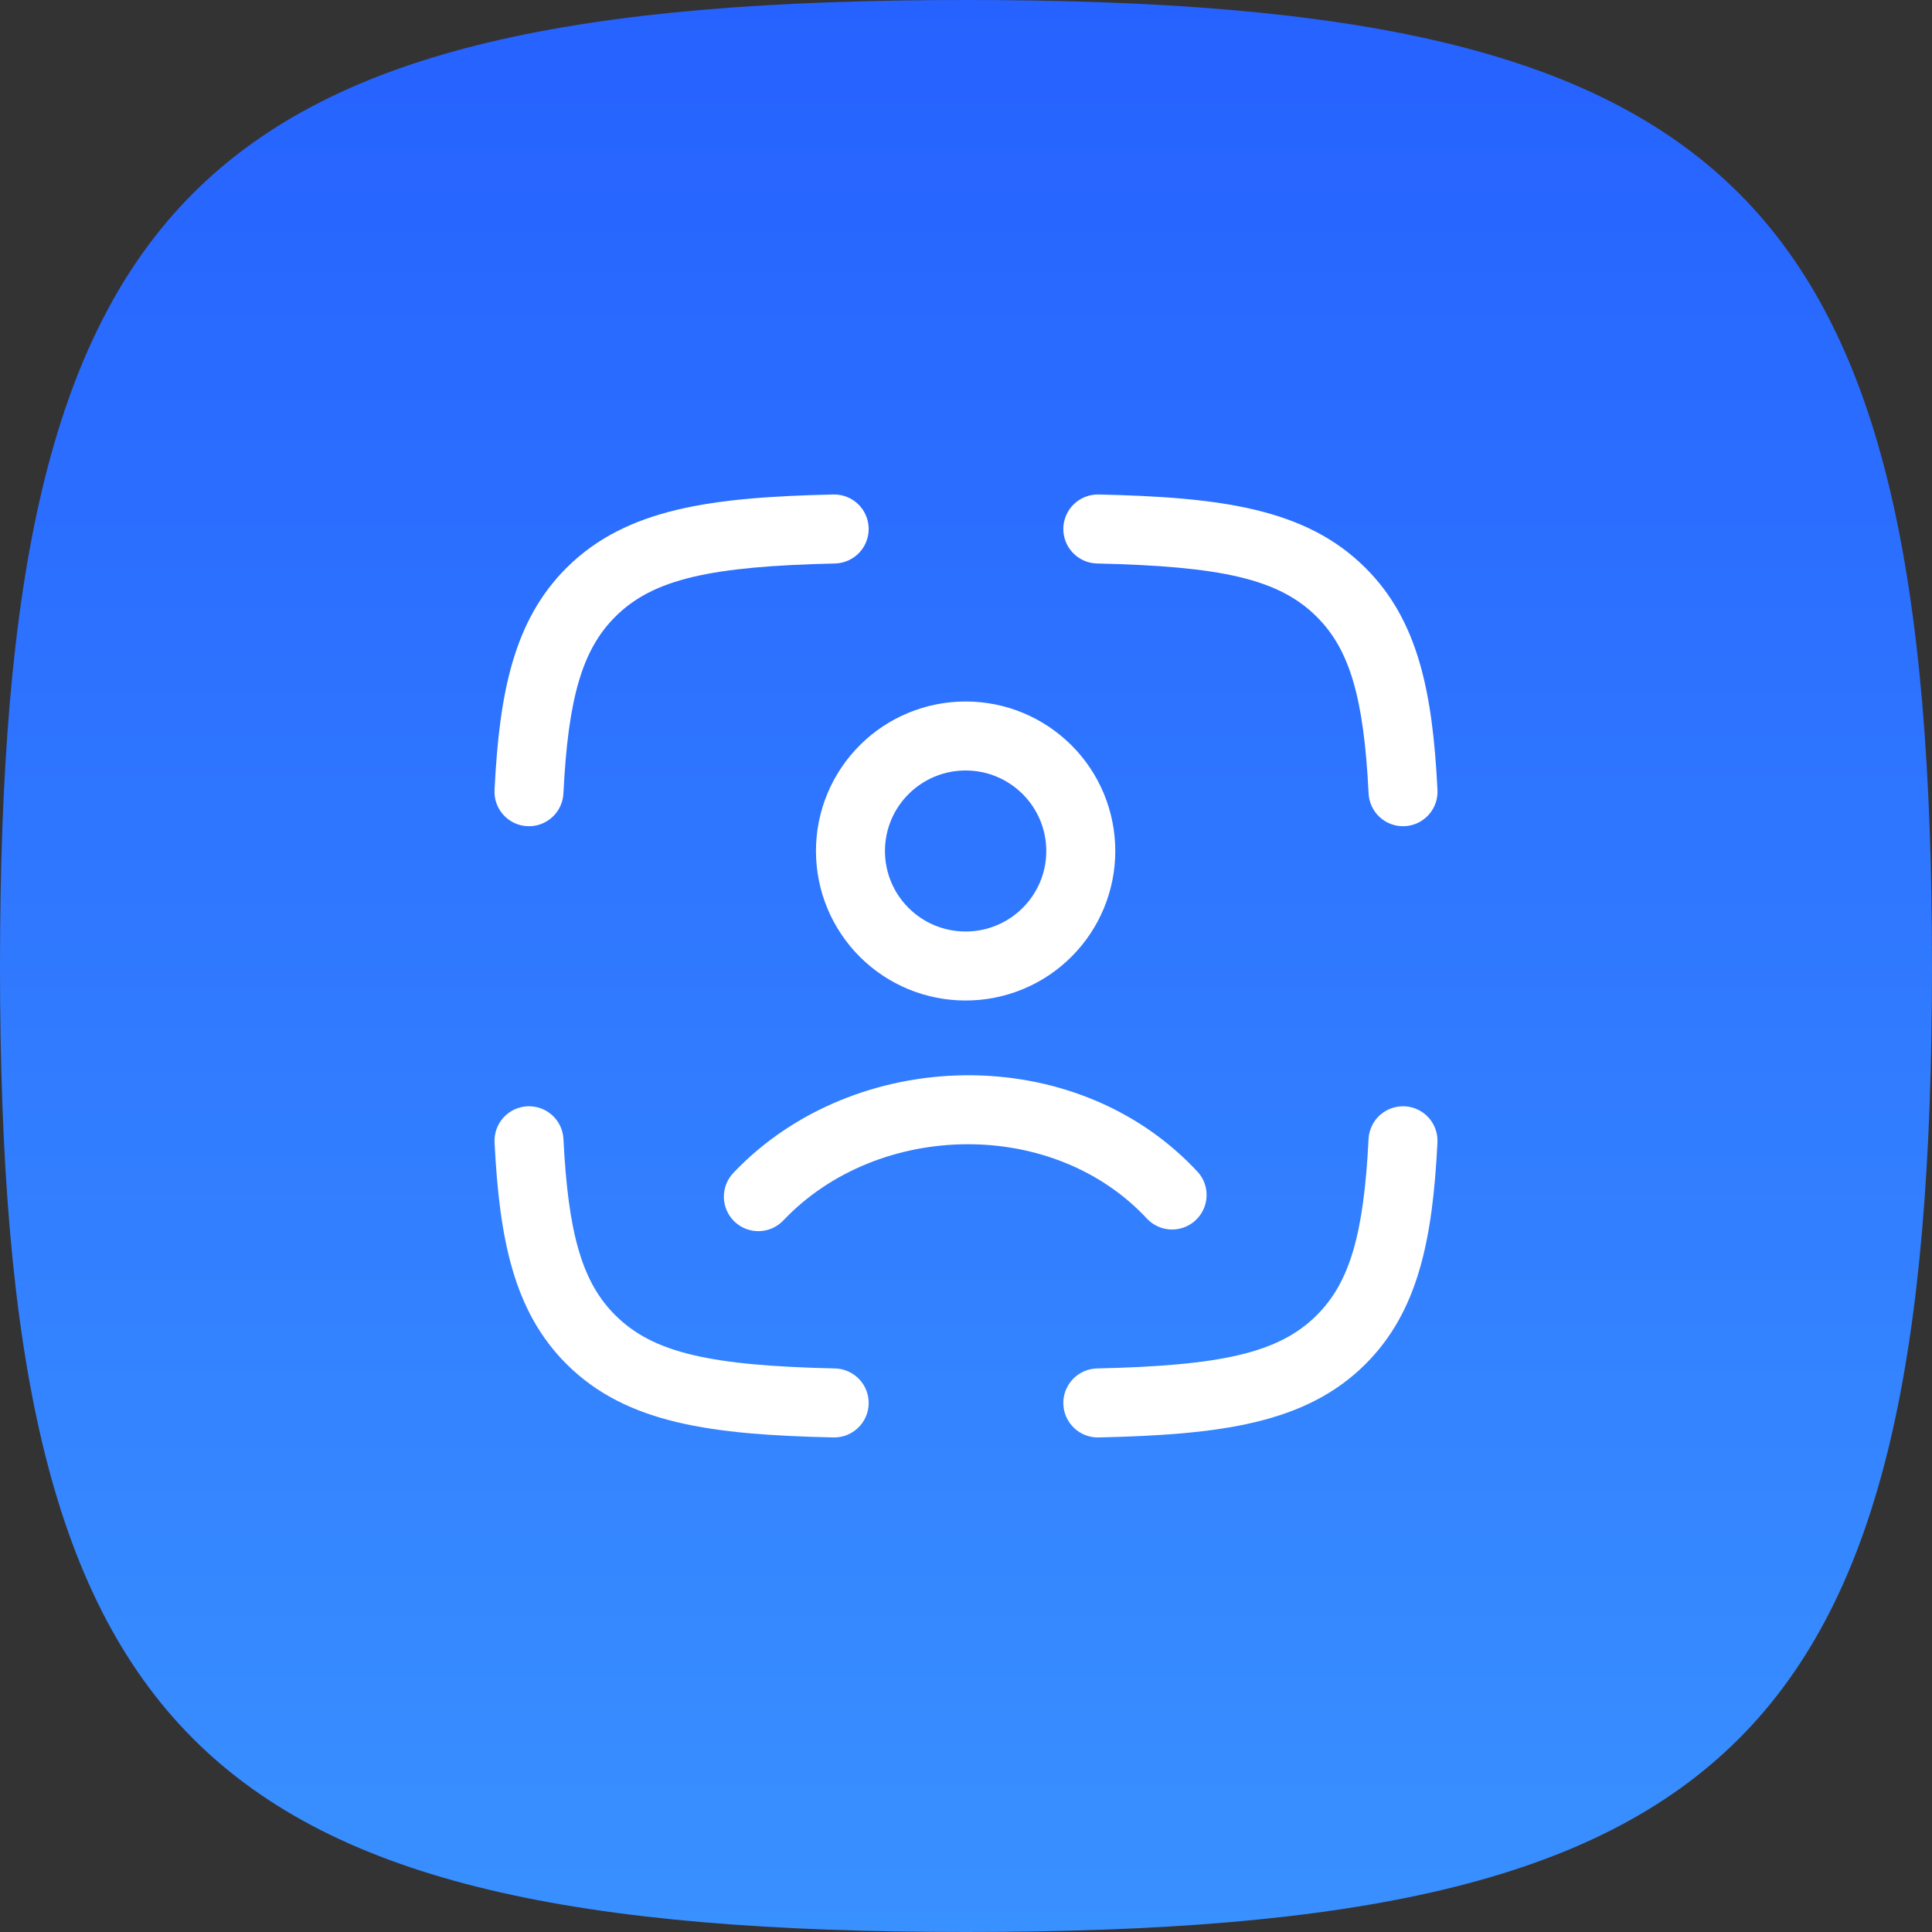
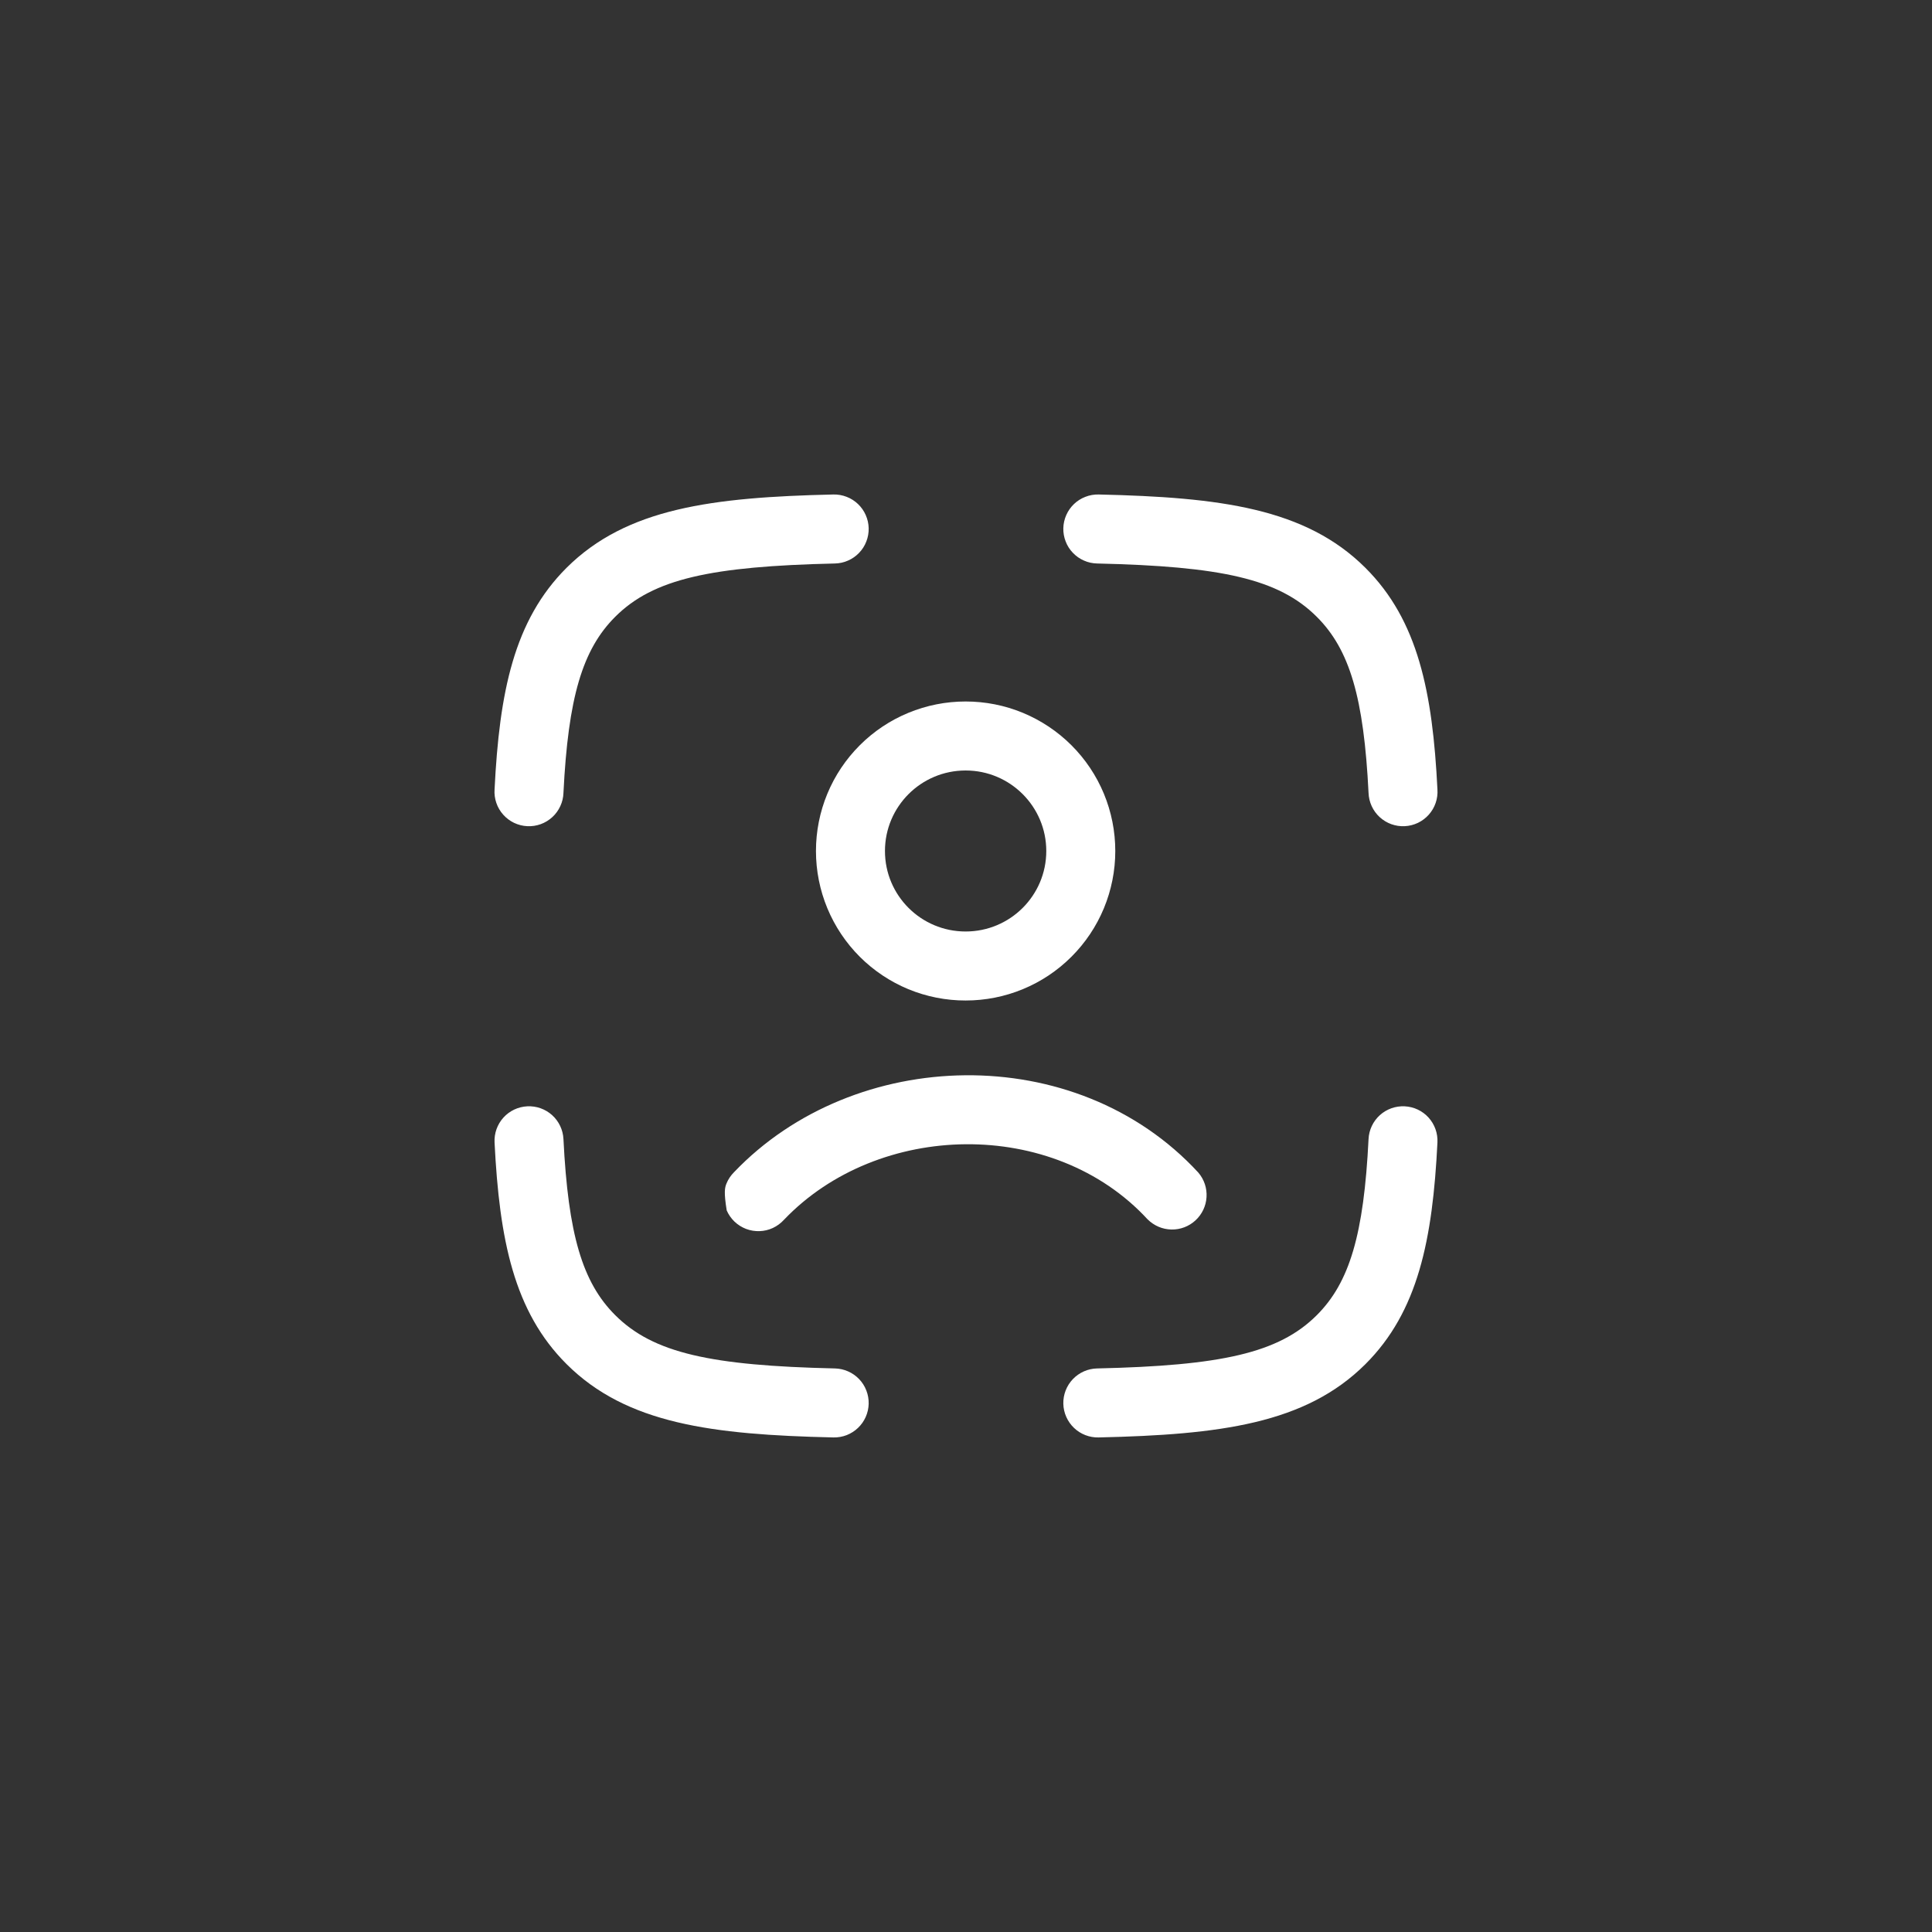
<svg xmlns="http://www.w3.org/2000/svg" width="56" height="56" viewBox="0 0 56 56" fill="none">
  <rect x="0" y="0" width="56" height="56" fill="#333333" stroke="none" />
-   <path d="M56 28C56 50.4 50.4 56 28 56C5.6 56 0 50.4 0 28C0 5.6 5.6 0 28 0C50.4 0 56 5.6 56 28Z" fill="url(#paint0_linear_2002_2760)" />
-   <path fill-rule="evenodd" clip-rule="evenodd" d="M25.179 15.311C25.182 15.442 25.159 15.573 25.111 15.695C25.064 15.818 24.993 15.93 24.902 16.024C24.811 16.119 24.703 16.196 24.582 16.248C24.462 16.302 24.333 16.33 24.201 16.333C20.609 16.415 18.936 16.777 17.835 17.875C16.88 18.827 16.469 20.221 16.332 22.983C16.328 23.115 16.297 23.245 16.241 23.366C16.186 23.486 16.107 23.595 16.01 23.684C15.912 23.774 15.797 23.844 15.673 23.889C15.548 23.934 15.416 23.954 15.283 23.947C15.151 23.941 15.021 23.908 14.901 23.851C14.782 23.794 14.675 23.713 14.586 23.614C14.498 23.515 14.43 23.4 14.387 23.274C14.344 23.149 14.326 23.016 14.335 22.884C14.475 20.065 14.895 17.981 16.423 16.457C18.16 14.729 20.64 14.413 24.156 14.333C24.287 14.33 24.418 14.353 24.541 14.401C24.663 14.448 24.775 14.519 24.87 14.61C24.965 14.701 25.041 14.809 25.094 14.93C25.147 15.05 25.176 15.179 25.179 15.311ZM30.821 15.311C30.824 15.179 30.853 15.05 30.906 14.93C30.959 14.809 31.035 14.701 31.13 14.61C31.225 14.519 31.337 14.448 31.46 14.401C31.582 14.353 31.713 14.33 31.844 14.333C35.361 14.413 37.841 14.728 39.577 16.459C41.105 17.981 41.525 20.065 41.665 22.884C41.674 23.016 41.656 23.149 41.613 23.274C41.57 23.4 41.502 23.515 41.414 23.614C41.325 23.713 41.218 23.794 41.099 23.851C40.979 23.908 40.849 23.941 40.717 23.947C40.584 23.954 40.452 23.934 40.327 23.889C40.203 23.844 40.088 23.774 39.99 23.684C39.893 23.595 39.814 23.486 39.759 23.366C39.703 23.245 39.673 23.115 39.668 22.983C39.531 20.221 39.121 18.827 38.165 17.876C37.064 16.777 35.391 16.415 31.799 16.333C31.667 16.33 31.538 16.302 31.418 16.248C31.297 16.196 31.189 16.119 31.098 16.024C31.007 15.93 30.936 15.818 30.889 15.695C30.841 15.573 30.818 15.442 30.821 15.311ZM15.284 32.067C15.549 32.054 15.808 32.146 16.005 32.324C16.201 32.502 16.319 32.751 16.332 33.016C16.469 35.777 16.879 37.172 17.835 38.123C18.936 39.221 20.609 39.584 24.201 39.665C24.333 39.668 24.462 39.697 24.582 39.75C24.703 39.803 24.811 39.879 24.902 39.974C24.993 40.069 25.064 40.181 25.111 40.303C25.159 40.426 25.182 40.557 25.179 40.688C25.176 40.819 25.147 40.949 25.094 41.069C25.041 41.189 24.965 41.298 24.87 41.388C24.775 41.479 24.663 41.55 24.541 41.598C24.418 41.645 24.287 41.668 24.156 41.665C20.639 41.585 18.159 41.271 16.423 39.54C14.895 38.017 14.476 35.933 14.335 33.115C14.322 32.85 14.414 32.591 14.592 32.394C14.77 32.197 15.019 32.08 15.284 32.067ZM40.716 32.067C40.981 32.08 41.23 32.197 41.408 32.394C41.586 32.591 41.678 32.85 41.665 33.115C41.525 35.933 41.105 38.017 39.577 39.541C37.841 41.271 35.361 41.585 31.844 41.665C31.579 41.671 31.322 41.572 31.13 41.388C30.939 41.205 30.827 40.953 30.821 40.688C30.815 40.423 30.915 40.166 31.098 39.974C31.282 39.782 31.534 39.671 31.799 39.665C35.391 39.584 37.064 39.221 38.165 38.124C39.12 37.172 39.531 35.777 39.668 33.016C39.681 32.751 39.799 32.502 39.995 32.324C40.192 32.146 40.451 32.054 40.716 32.067ZM27.989 22.333C26.696 22.333 25.651 23.38 25.651 24.667C25.651 25.955 26.696 27 27.989 27C29.281 27 30.327 25.955 30.327 24.667C30.327 23.38 29.281 22.333 27.989 22.333ZM23.651 24.667C23.651 24.097 23.763 23.533 23.981 23.007C24.199 22.481 24.519 22.003 24.922 21.601C25.325 21.198 25.803 20.879 26.329 20.662C26.856 20.444 27.42 20.333 27.989 20.333C28.559 20.333 29.123 20.444 29.649 20.662C30.175 20.88 30.653 21.199 31.056 21.601C31.459 22.003 31.779 22.481 31.997 23.007C32.215 23.533 32.327 24.097 32.327 24.667C32.327 25.236 32.215 25.8 31.997 26.326C31.779 26.852 31.459 27.33 31.056 27.732C30.653 28.135 30.175 28.454 29.649 28.671C29.123 28.889 28.559 29 27.989 29C27.42 29.001 26.856 28.889 26.329 28.672C25.803 28.454 25.325 28.135 24.922 27.733C24.519 27.33 24.199 26.852 23.981 26.326C23.763 25.8 23.651 25.236 23.651 24.667ZM33.264 35.344C30.536 32.384 25.457 32.493 22.723 35.357C22.633 35.456 22.524 35.536 22.403 35.593C22.282 35.649 22.151 35.681 22.017 35.685C21.884 35.69 21.751 35.668 21.626 35.621C21.501 35.573 21.387 35.501 21.29 35.409C21.194 35.317 21.117 35.206 21.064 35.084C21.011 34.961 20.983 34.829 20.981 34.695C20.98 34.562 21.006 34.429 21.057 34.306C21.107 34.182 21.183 34.07 21.277 33.976C24.761 30.327 31.179 30.131 34.735 33.989C34.903 34.186 34.988 34.44 34.972 34.698C34.957 34.956 34.842 35.198 34.652 35.373C34.462 35.549 34.211 35.644 33.953 35.638C33.694 35.633 33.448 35.527 33.265 35.344" fill="white" />
+   <path fill-rule="evenodd" clip-rule="evenodd" d="M25.179 15.311C25.182 15.442 25.159 15.573 25.111 15.695C25.064 15.818 24.993 15.93 24.902 16.024C24.811 16.119 24.703 16.196 24.582 16.248C24.462 16.302 24.333 16.33 24.201 16.333C20.609 16.415 18.936 16.777 17.835 17.875C16.88 18.827 16.469 20.221 16.332 22.983C16.328 23.115 16.297 23.245 16.241 23.366C16.186 23.486 16.107 23.595 16.01 23.684C15.912 23.774 15.797 23.844 15.673 23.889C15.548 23.934 15.416 23.954 15.283 23.947C15.151 23.941 15.021 23.908 14.901 23.851C14.782 23.794 14.675 23.713 14.586 23.614C14.498 23.515 14.43 23.4 14.387 23.274C14.344 23.149 14.326 23.016 14.335 22.884C14.475 20.065 14.895 17.981 16.423 16.457C18.16 14.729 20.64 14.413 24.156 14.333C24.287 14.33 24.418 14.353 24.541 14.401C24.663 14.448 24.775 14.519 24.87 14.61C24.965 14.701 25.041 14.809 25.094 14.93C25.147 15.05 25.176 15.179 25.179 15.311ZM30.821 15.311C30.824 15.179 30.853 15.05 30.906 14.93C30.959 14.809 31.035 14.701 31.13 14.61C31.225 14.519 31.337 14.448 31.46 14.401C31.582 14.353 31.713 14.33 31.844 14.333C35.361 14.413 37.841 14.728 39.577 16.459C41.105 17.981 41.525 20.065 41.665 22.884C41.674 23.016 41.656 23.149 41.613 23.274C41.57 23.4 41.502 23.515 41.414 23.614C41.325 23.713 41.218 23.794 41.099 23.851C40.979 23.908 40.849 23.941 40.717 23.947C40.584 23.954 40.452 23.934 40.327 23.889C40.203 23.844 40.088 23.774 39.99 23.684C39.893 23.595 39.814 23.486 39.759 23.366C39.703 23.245 39.673 23.115 39.668 22.983C39.531 20.221 39.121 18.827 38.165 17.876C37.064 16.777 35.391 16.415 31.799 16.333C31.667 16.33 31.538 16.302 31.418 16.248C31.297 16.196 31.189 16.119 31.098 16.024C31.007 15.93 30.936 15.818 30.889 15.695C30.841 15.573 30.818 15.442 30.821 15.311ZM15.284 32.067C15.549 32.054 15.808 32.146 16.005 32.324C16.201 32.502 16.319 32.751 16.332 33.016C16.469 35.777 16.879 37.172 17.835 38.123C18.936 39.221 20.609 39.584 24.201 39.665C24.333 39.668 24.462 39.697 24.582 39.75C24.703 39.803 24.811 39.879 24.902 39.974C24.993 40.069 25.064 40.181 25.111 40.303C25.159 40.426 25.182 40.557 25.179 40.688C25.176 40.819 25.147 40.949 25.094 41.069C25.041 41.189 24.965 41.298 24.87 41.388C24.775 41.479 24.663 41.55 24.541 41.598C24.418 41.645 24.287 41.668 24.156 41.665C20.639 41.585 18.159 41.271 16.423 39.54C14.895 38.017 14.476 35.933 14.335 33.115C14.322 32.85 14.414 32.591 14.592 32.394C14.77 32.197 15.019 32.08 15.284 32.067ZM40.716 32.067C40.981 32.08 41.23 32.197 41.408 32.394C41.586 32.591 41.678 32.85 41.665 33.115C41.525 35.933 41.105 38.017 39.577 39.541C37.841 41.271 35.361 41.585 31.844 41.665C31.579 41.671 31.322 41.572 31.13 41.388C30.939 41.205 30.827 40.953 30.821 40.688C30.815 40.423 30.915 40.166 31.098 39.974C31.282 39.782 31.534 39.671 31.799 39.665C35.391 39.584 37.064 39.221 38.165 38.124C39.12 37.172 39.531 35.777 39.668 33.016C39.681 32.751 39.799 32.502 39.995 32.324C40.192 32.146 40.451 32.054 40.716 32.067ZM27.989 22.333C26.696 22.333 25.651 23.38 25.651 24.667C25.651 25.955 26.696 27 27.989 27C29.281 27 30.327 25.955 30.327 24.667C30.327 23.38 29.281 22.333 27.989 22.333ZM23.651 24.667C23.651 24.097 23.763 23.533 23.981 23.007C24.199 22.481 24.519 22.003 24.922 21.601C25.325 21.198 25.803 20.879 26.329 20.662C26.856 20.444 27.42 20.333 27.989 20.333C28.559 20.333 29.123 20.444 29.649 20.662C30.175 20.88 30.653 21.199 31.056 21.601C31.459 22.003 31.779 22.481 31.997 23.007C32.215 23.533 32.327 24.097 32.327 24.667C32.327 25.236 32.215 25.8 31.997 26.326C31.779 26.852 31.459 27.33 31.056 27.732C30.653 28.135 30.175 28.454 29.649 28.671C29.123 28.889 28.559 29 27.989 29C27.42 29.001 26.856 28.889 26.329 28.672C25.803 28.454 25.325 28.135 24.922 27.733C24.519 27.33 24.199 26.852 23.981 26.326C23.763 25.8 23.651 25.236 23.651 24.667ZM33.264 35.344C30.536 32.384 25.457 32.493 22.723 35.357C22.633 35.456 22.524 35.536 22.403 35.593C22.282 35.649 22.151 35.681 22.017 35.685C21.884 35.69 21.751 35.668 21.626 35.621C21.501 35.573 21.387 35.501 21.29 35.409C21.194 35.317 21.117 35.206 21.064 35.084C20.98 34.562 21.006 34.429 21.057 34.306C21.107 34.182 21.183 34.07 21.277 33.976C24.761 30.327 31.179 30.131 34.735 33.989C34.903 34.186 34.988 34.44 34.972 34.698C34.957 34.956 34.842 35.198 34.652 35.373C34.462 35.549 34.211 35.644 33.953 35.638C33.694 35.633 33.448 35.527 33.265 35.344" fill="white" />
  <defs>
    <linearGradient id="paint0_linear_2002_2760" x1="28" y1="56" x2="28" y2="0" gradientUnits="userSpaceOnUse">
      <stop stop-color="#3990FF" />
      <stop offset="1" stop-color="#2662FF" />
    </linearGradient>
  </defs>
</svg>